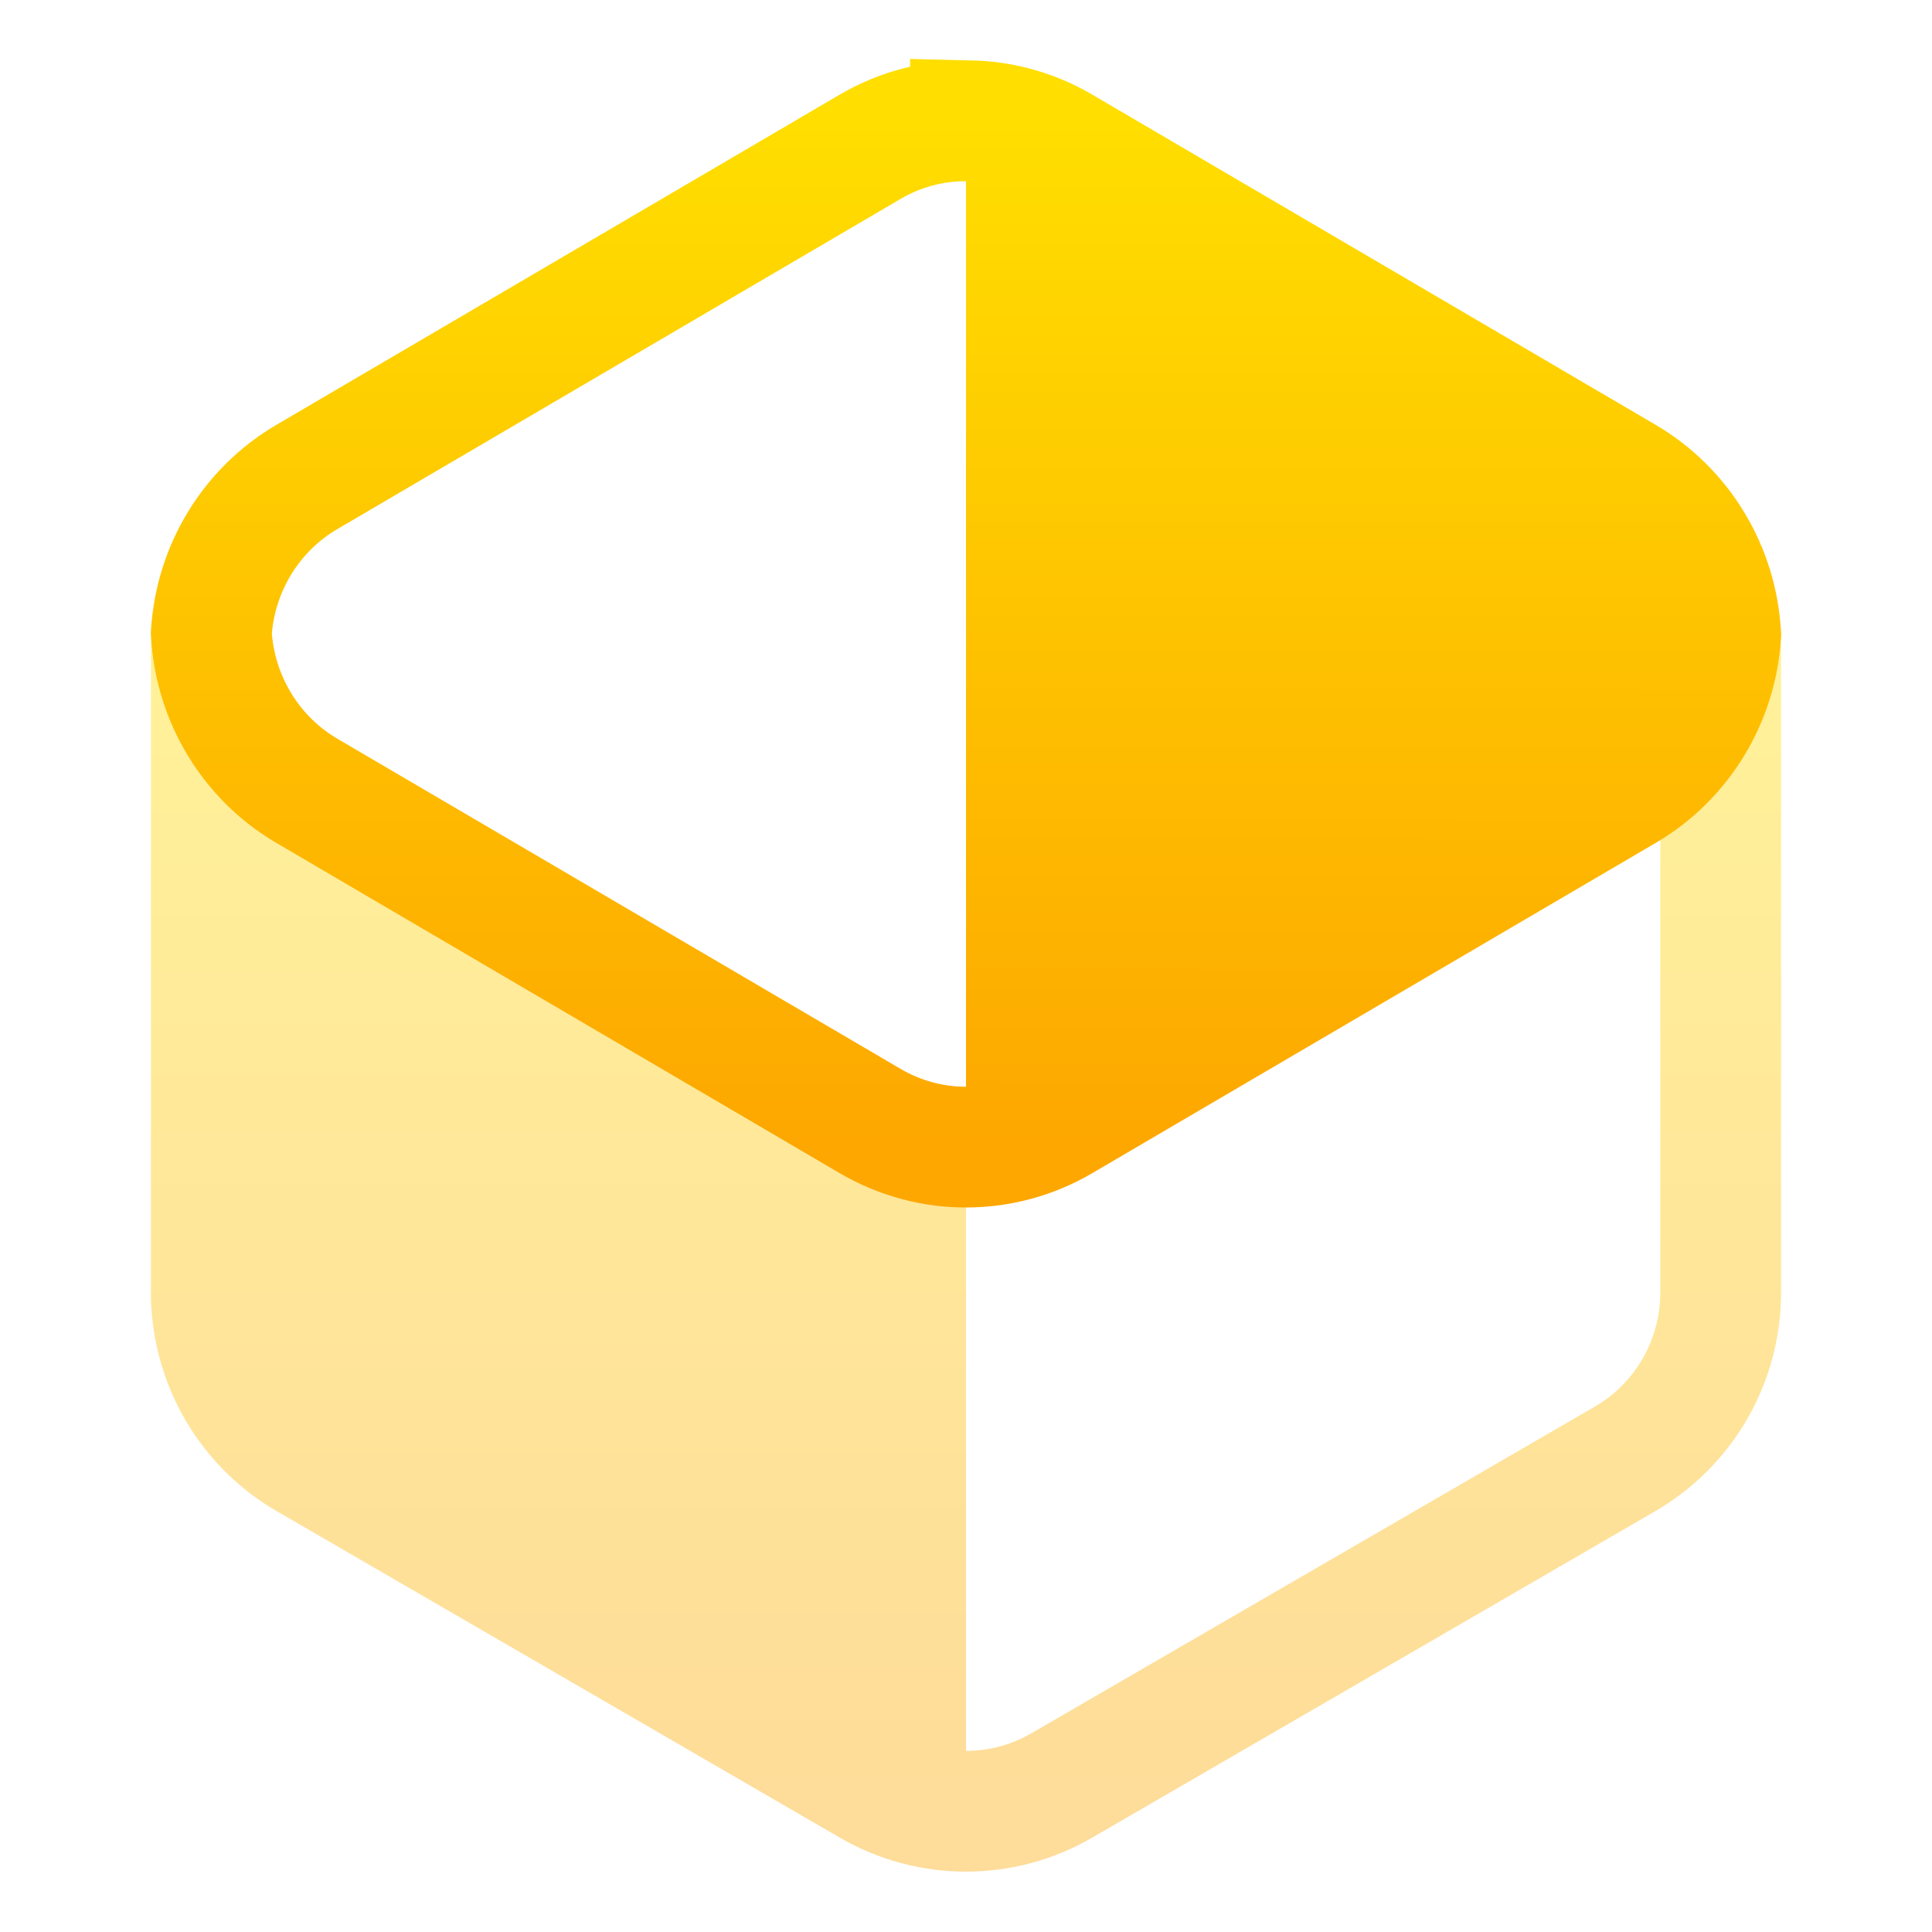
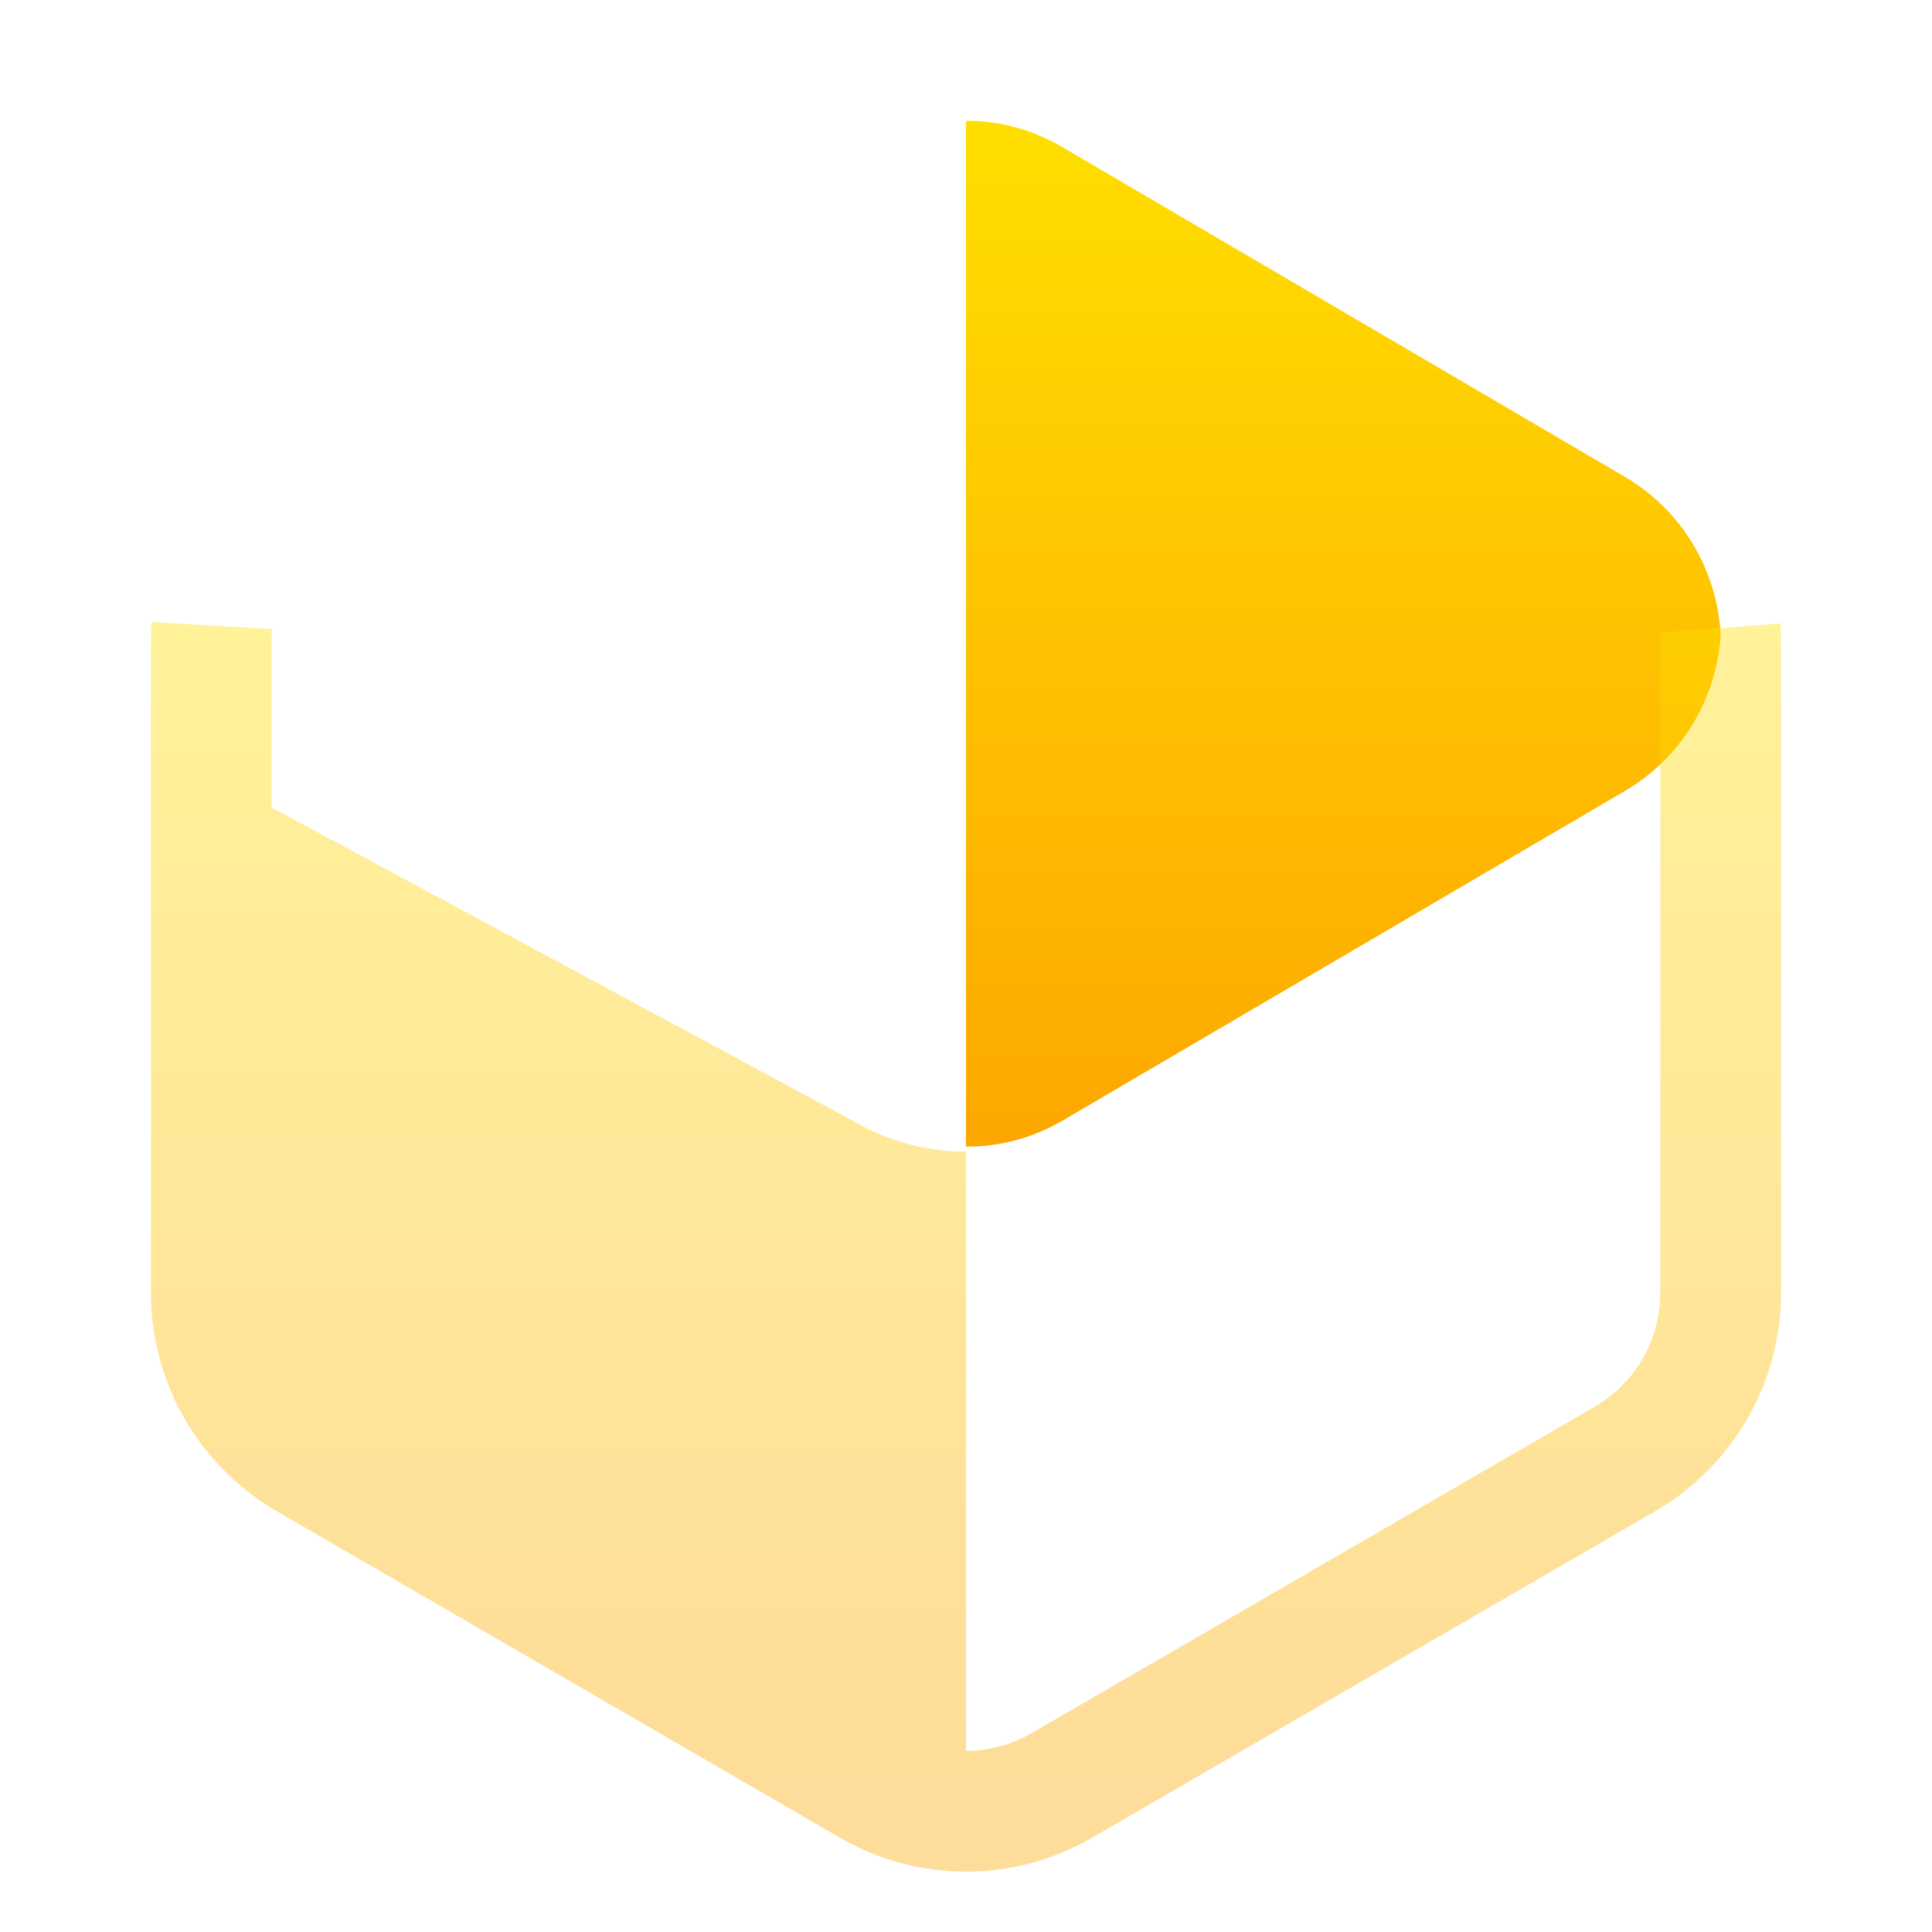
<svg xmlns="http://www.w3.org/2000/svg" width="64" height="64" viewBox="0 0 64 64" fill="none">
  <path d="M32.148 4V4.004C32.099 4.005 32.05 4.006 32 4.008V37.984C33.112 37.989 34.206 37.697 35.172 37.137L53.844 26.191C54.748 25.66 55.509 24.911 56.06 24.01C56.61 23.109 56.933 22.084 57 21.025C56.942 19.958 56.623 18.922 56.072 18.011C55.521 17.1 54.755 16.342 53.844 15.807L35.172 4.861C34.251 4.322 33.211 4.025 32.148 4Z" fill="url(#paint0_linear_37_74)" />
  <path opacity="0.4" d="M5.014 20.605C5.006 20.745 5.001 20.886 5 21.026L5 21.034V42.937C5 43.139 5.011 43.34 5.031 43.538C5.264 46.241 6.796 48.685 9.168 50.06L27.826 60.877C30.408 62.374 33.592 62.374 36.174 60.877L54.832 50.06C57.414 48.563 59 45.8 59 42.814V21.006L58.999 20.968C58.995 20.862 58.989 20.756 58.981 20.653L54.992 20.952C54.995 20.997 54.998 21.041 55 21.084V42.815C55 44.379 54.169 45.821 52.826 46.599L50.854 47.742L34.168 57.416C33.497 57.806 32.748 58 32 58V38.149C30.797 38.151 29.615 37.858 28.572 37.298L9 26.75V23.356V21.053C9.001 20.982 9.003 20.911 9.007 20.841L5.014 20.605Z" fill="url(#paint1_linear_37_74)" />
-   <path d="M32.149 4V4.003C30.985 3.974 29.836 4.27 28.826 4.861L10.155 15.806C9.251 16.337 8.49 17.087 7.94 17.988C7.389 18.889 7.067 19.914 7 20.972C7.058 22.04 7.377 23.075 7.928 23.986C8.478 24.897 9.244 25.655 10.155 26.191L28.826 37.136C29.791 37.702 30.886 38 32 38C33.114 38 34.209 37.702 35.173 37.136L53.846 26.191C54.749 25.66 55.51 24.91 56.06 24.009C56.611 23.108 56.934 22.083 57 21.025C56.942 19.958 56.623 18.922 56.072 18.011C55.522 17.1 54.756 16.342 53.846 15.806L35.173 4.861C34.252 4.321 33.212 4.025 32.149 4Z" stroke="url(#paint2_linear_37_74)" stroke-width="4" />
  <defs>
    <linearGradient id="paint0_linear_37_74" x1="44.5" y1="37.984" x2="44.5" y2="4" gradientUnits="userSpaceOnUse">
      <stop stop-color="#FDA700" />
      <stop offset="1" stop-color="#FFDE00" />
    </linearGradient>
    <linearGradient id="paint1_linear_37_74" x1="18.5" y1="60" x2="18.5" y2="21" gradientUnits="userSpaceOnUse">
      <stop stop-color="#FDA700" />
      <stop offset="1" stop-color="#FFDE00" />
    </linearGradient>
    <linearGradient id="paint2_linear_37_74" x1="32" y1="38" x2="32" y2="4" gradientUnits="userSpaceOnUse">
      <stop stop-color="#FDA700" />
      <stop offset="1" stop-color="#FFDE00" />
    </linearGradient>
  </defs>
</svg>